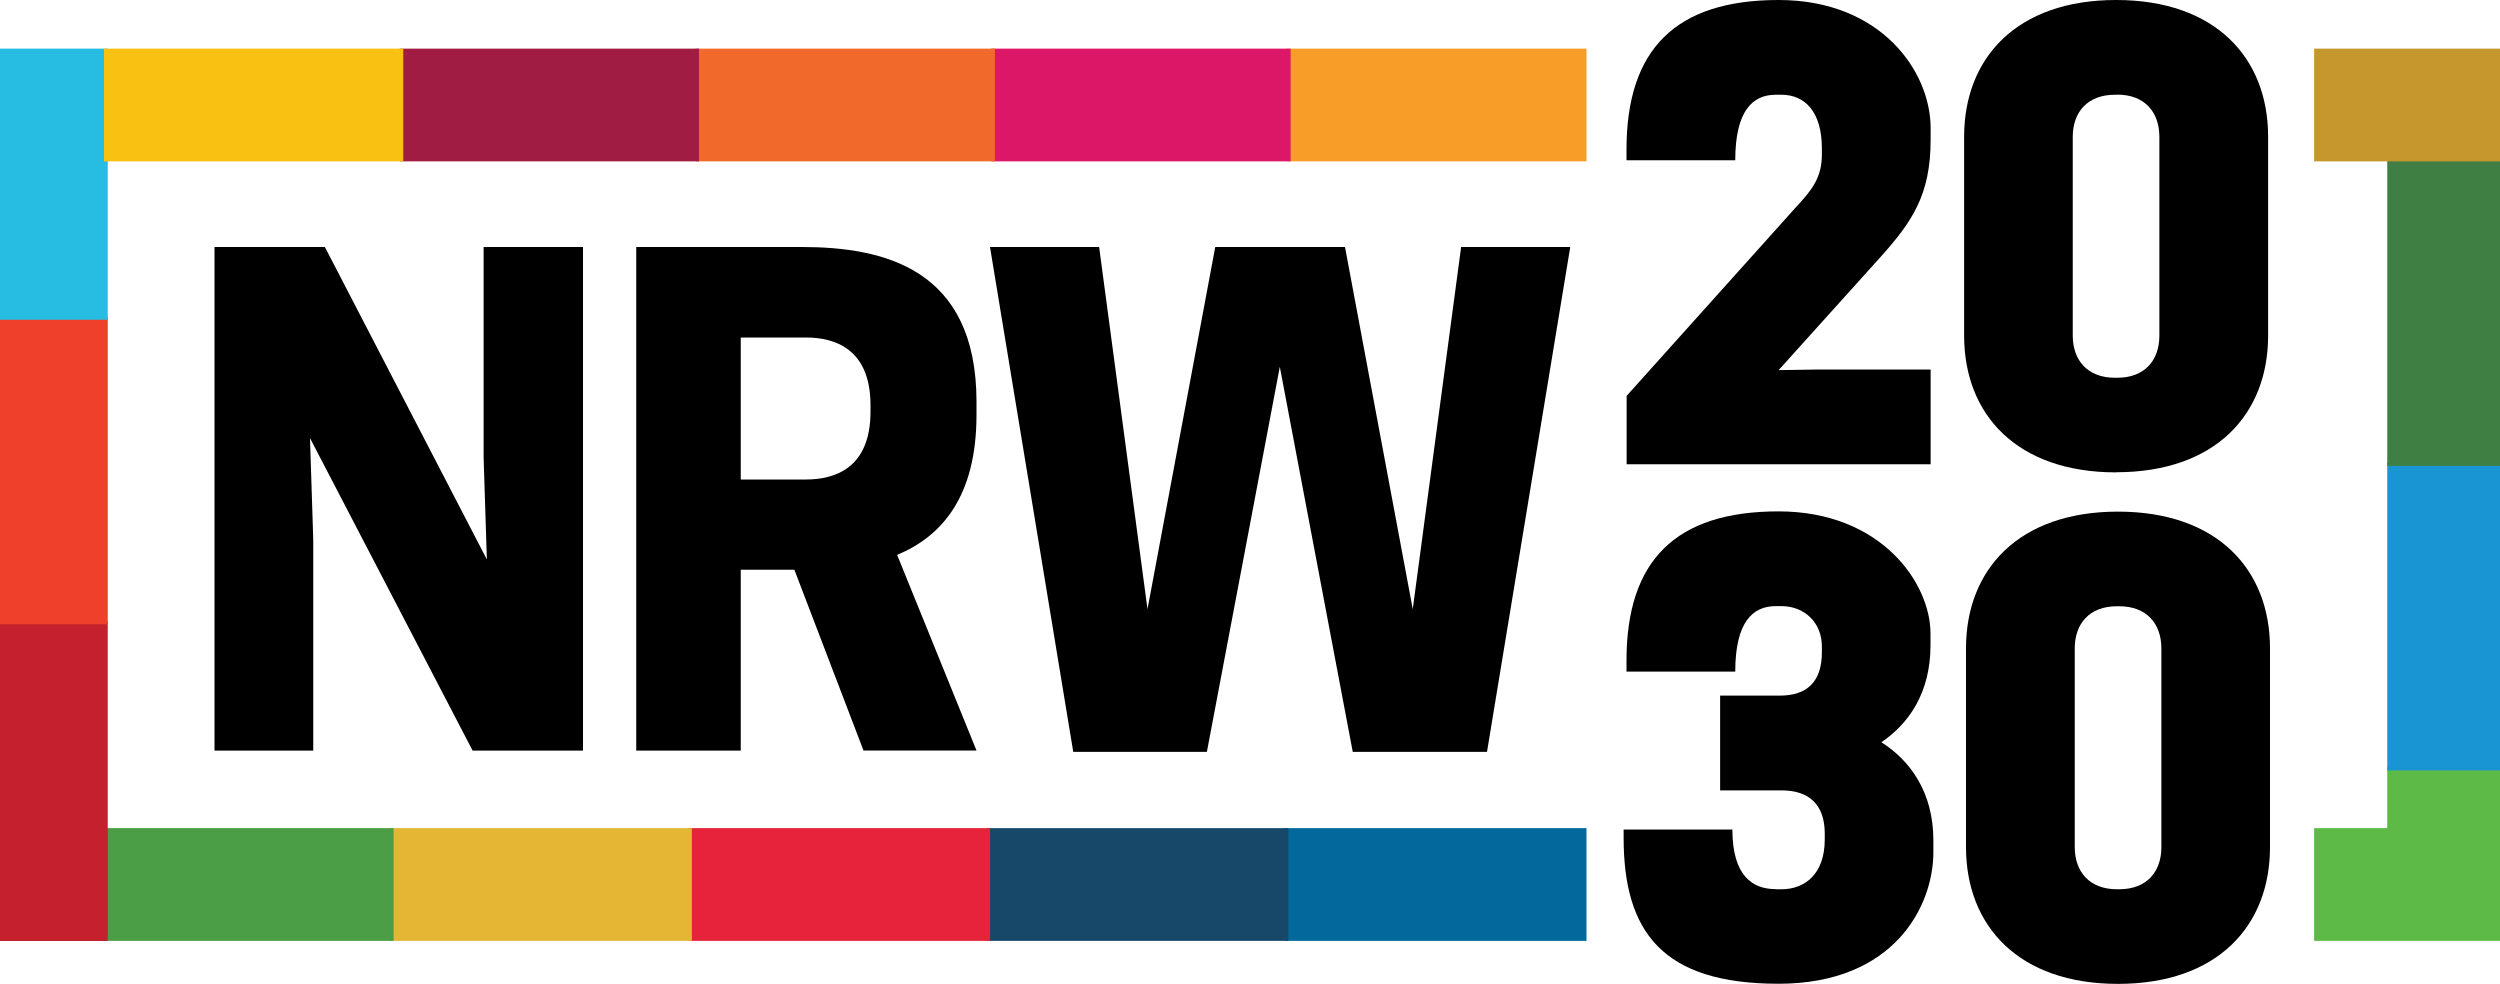
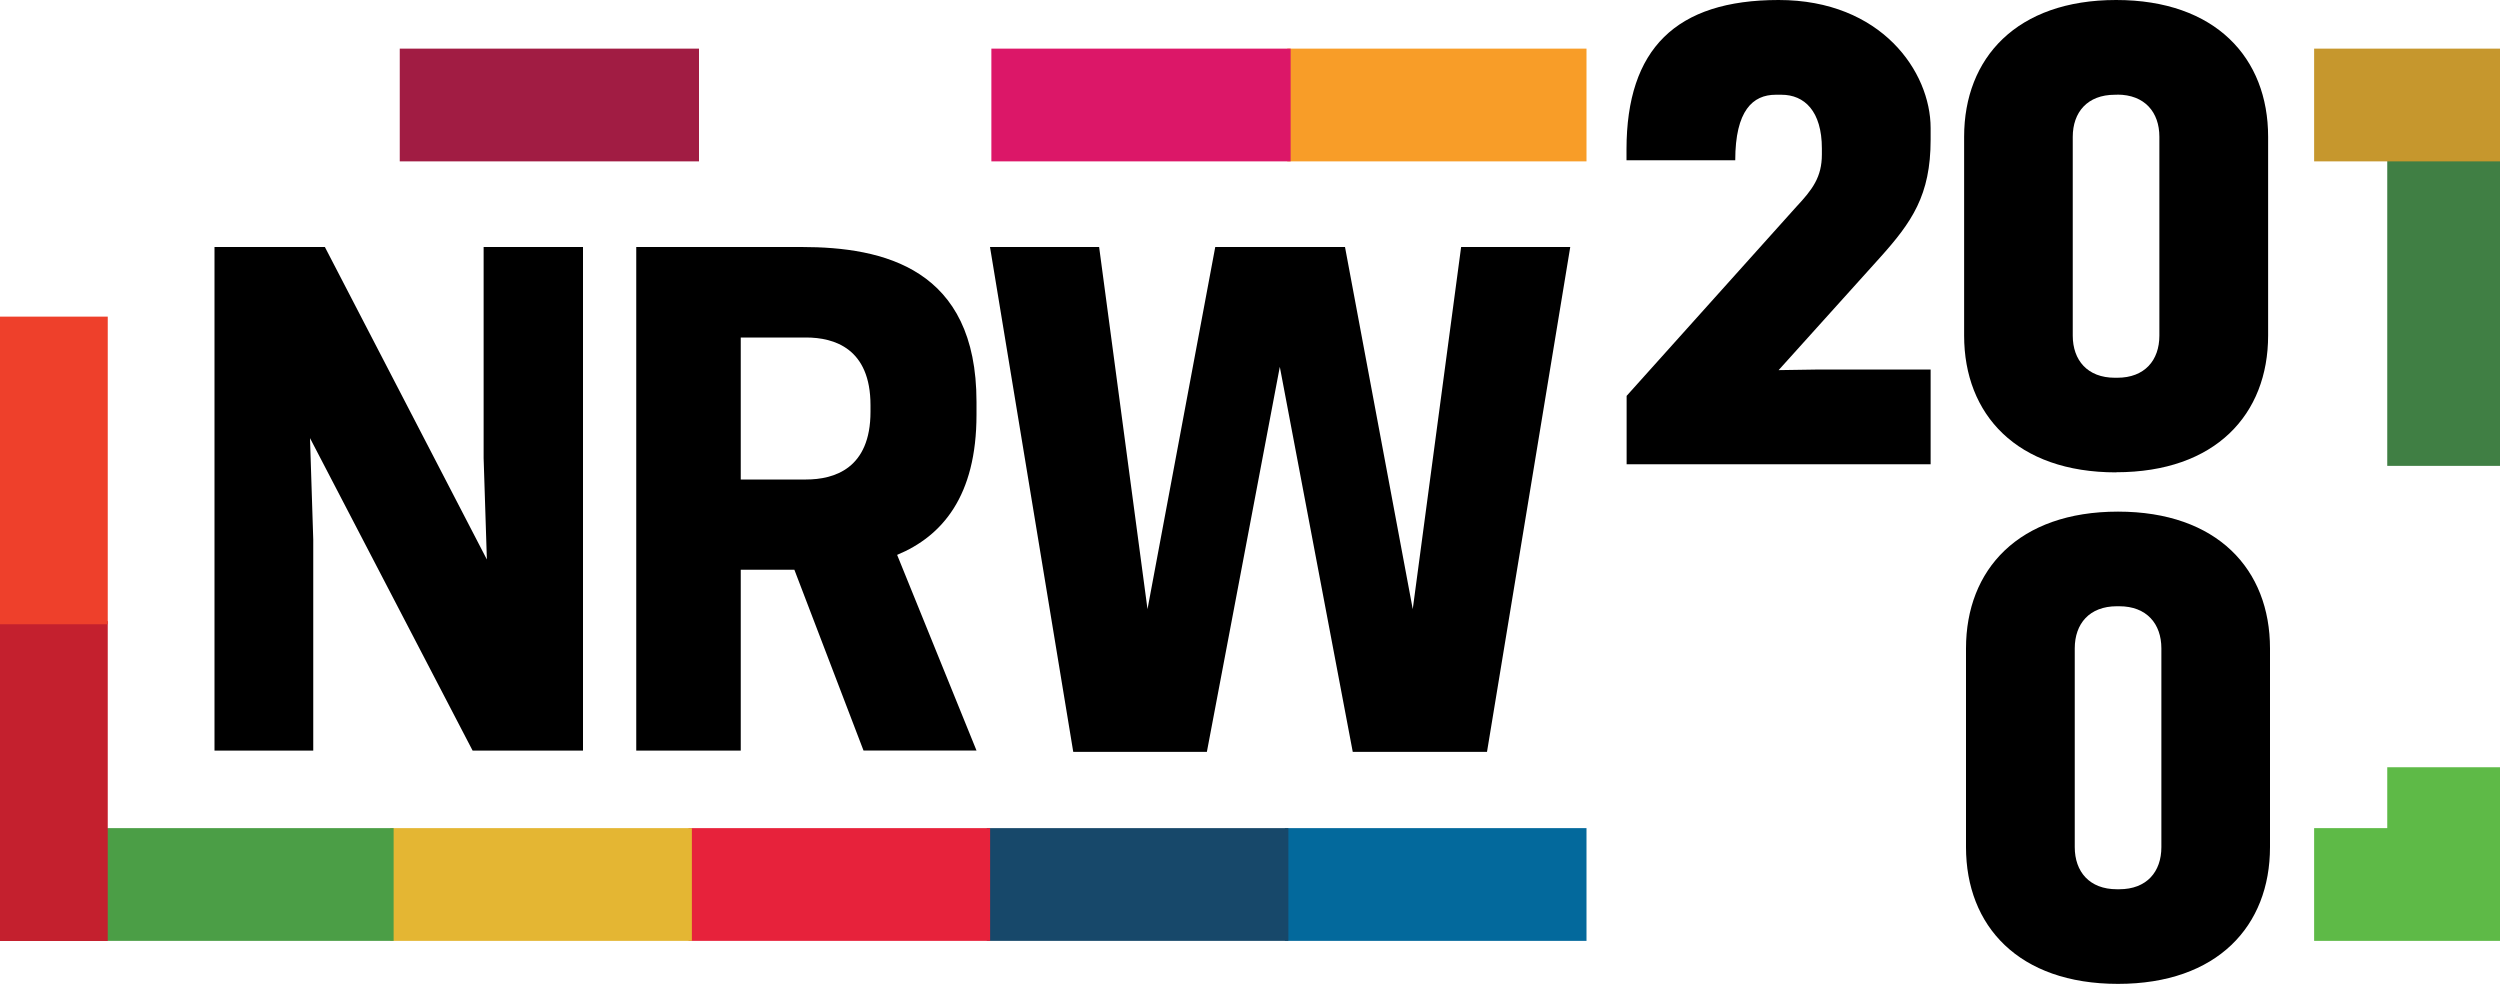
<svg xmlns="http://www.w3.org/2000/svg" id="Ebene_1" viewBox="0 0 2000 787.1">
  <defs>
    <style>      .st0 {        fill: #e7223b;      }      .st1 {        fill: #f9c213;      }      .st2 {        fill: #e4b633;      }      .st3 {        fill: #03699c;      }      .st4 {        fill: #dc1768;      }      .st5 {        fill: #ee402b;      }      .st6 {        fill: #f16a2b;      }      .st7 {        fill: #407f44;      }      .st8 {        fill: #1995d3;      }      .st9 {        fill: #4b9e46;      }      .st10 {        fill: #c4202e;      }      .st11 {        fill: #a11c43;      }      .st12 {        fill: #f89d28;      }      .st13 {        fill: #5eba47;      }      .st14 {        fill: #c6972d;      }      .st15 {        fill: #27bce1;      }      .st16 {        fill: #17486a;      }    </style>
  </defs>
  <g>
    <polygon class="st13" points="1909.8 613.8 1909.8 662.5 1851.3 662.5 1851.3 752.7 2000 752.7 2000 613.8 1909.8 613.8" />
    <rect class="st3" x="1027.9" y="662.5" width="241.3" height="90.2" />
    <rect class="st16" x="789.4" y="662.5" width="241.3" height="90.2" />
    <rect class="st0" x="550.8" y="662.5" width="241.3" height="90.2" />
    <rect class="st2" x="312.2" y="662.5" width="241.3" height="90.2" />
    <rect class="st9" x="83.2" y="662.5" width="231.7" height="90.2" />
    <rect class="st10" y="496.9" width="86.2" height="255.9" />
-     <rect class="st8" x="1909.8" y="370.2" width="90.2" height="246.1" />
    <rect class="st5" y="253.3" width="86.2" height="246.1" />
    <rect class="st7" x="1909.8" y="126.6" width="90.2" height="246.1" />
-     <rect class="st15" y="38.9" width="86.2" height="216.9" />
    <rect class="st12" x="1029.8" y="38.9" width="239.4" height="90.2" />
    <rect class="st4" x="793.1" y="38.9" width="239.4" height="90.2" />
-     <rect class="st6" x="556.5" y="38.9" width="239.4" height="90.2" />
    <rect class="st11" x="319.8" y="38.9" width="239.4" height="90.2" />
    <rect class="st14" x="1851.3" y="38.9" width="148.7" height="90.2" />
-     <rect class="st1" x="83.2" y="38.9" width="239.4" height="90.2" />
  </g>
  <g>
    <path d="M1544.5,295.6v75.8h-243.2v-54.7l135.6-151.1c13.1-14,20.6-23.9,20.6-42.1v-4.7c0-29.9-14-43-32.3-43h-4.7c-18.2,0-32.3,12.6-32.3,52.4h-87v-8.9C1301.3,39.3,1340.6,0,1422.9,0s121.6,57.5,121.6,102.4v9.4c0,44.4-15,65.9-40.7,94.5l-80.9,89.8,32.7-.5h88.9Z" />
    <path d="M1692.9,377.9c-79.5,0-121.6-46.3-121.6-109.4V109.4C1571.3,46.3,1613.4,0,1692.9,0s121.6,46.3,121.6,109.4v159c0,63.1-42.1,109.4-121.6,109.4ZM1693.8,75.8h-1.9c-22,0-33.7,14-33.7,33.7v159c0,19.6,11.7,33.7,33.7,33.7h1.9c22,0,33.7-14,33.7-33.7V109.4c0-19.6-11.7-33.7-33.7-33.7Z" />
-     <path d="M1420.5,711.4h4.7c18.2,0,34.6-11.7,34.6-39.8v-4.7c0-22.9-12.2-34.6-34.6-34.6h-49.1v-75.8h47.7c22.4,0,33.7-11.7,33.7-34.6v-4.7c0-19.2-14-32.3-32.3-32.3h-4.7c-18.2,0-32.3,12.6-32.3,52.4h-87v-8.9c0-80,39.3-119.3,121.6-119.3s121.6,57.5,121.6,97.7v9.4c0,37.9-17.3,62.7-39.3,77.6,22.9,14.5,41.6,39.8,41.6,78.6v9.4c0,42.6-30.9,105.2-123.9,105.2s-123.9-41.6-123.9-116.9v-6.5h87c0,37.4,16.4,47.7,34.6,47.7Z" />
    <path d="M1694.4,787.1c-79.5,0-121.6-46.3-121.6-109.4v-159c0-63.1,42.1-109.4,121.6-109.4s121.6,46.3,121.6,109.4v159c0,63.1-42.1,109.4-121.6,109.4ZM1695.4,485h-1.9c-22,0-33.7,14-33.7,33.7v159c0,19.6,11.7,33.7,33.7,33.7h1.9c22,0,33.7-14,33.7-33.7v-159c0-19.6-11.7-33.7-33.7-33.7Z" />
  </g>
  <g>
    <path d="M466.4,600.5h-88.3l-130.1-250,2.6,81.1v168.9h-79V197.6h88.3l129.6,250-2.6-81.1v-168.9h79.5v402.8Z" />
    <path d="M592.7,600.5h-83.7V197.6h132.2c65.6,0,140,17,140,123.9v10.3c0,65.1-27.4,97.1-63.5,112.1l63.5,156.5h-90.4l-55.3-144.6h-42.9v144.6ZM644.8,383.6c22.7,0,51.6-8.8,51.6-54.2v-5.2c0-45.4-28.9-54.2-51.6-54.2h-52.2v113.6h52.2Z" />
    <path d="M1023.9,293.2l-58.4,308.3h-106.9l-66.6-403.9h87.3l38.7,289.7,54.2-289.7h103.8l54.2,289.7,38.7-289.7h87.3l-66.6,403.9h-107.4l-58.4-308.3Z" />
  </g>
</svg>